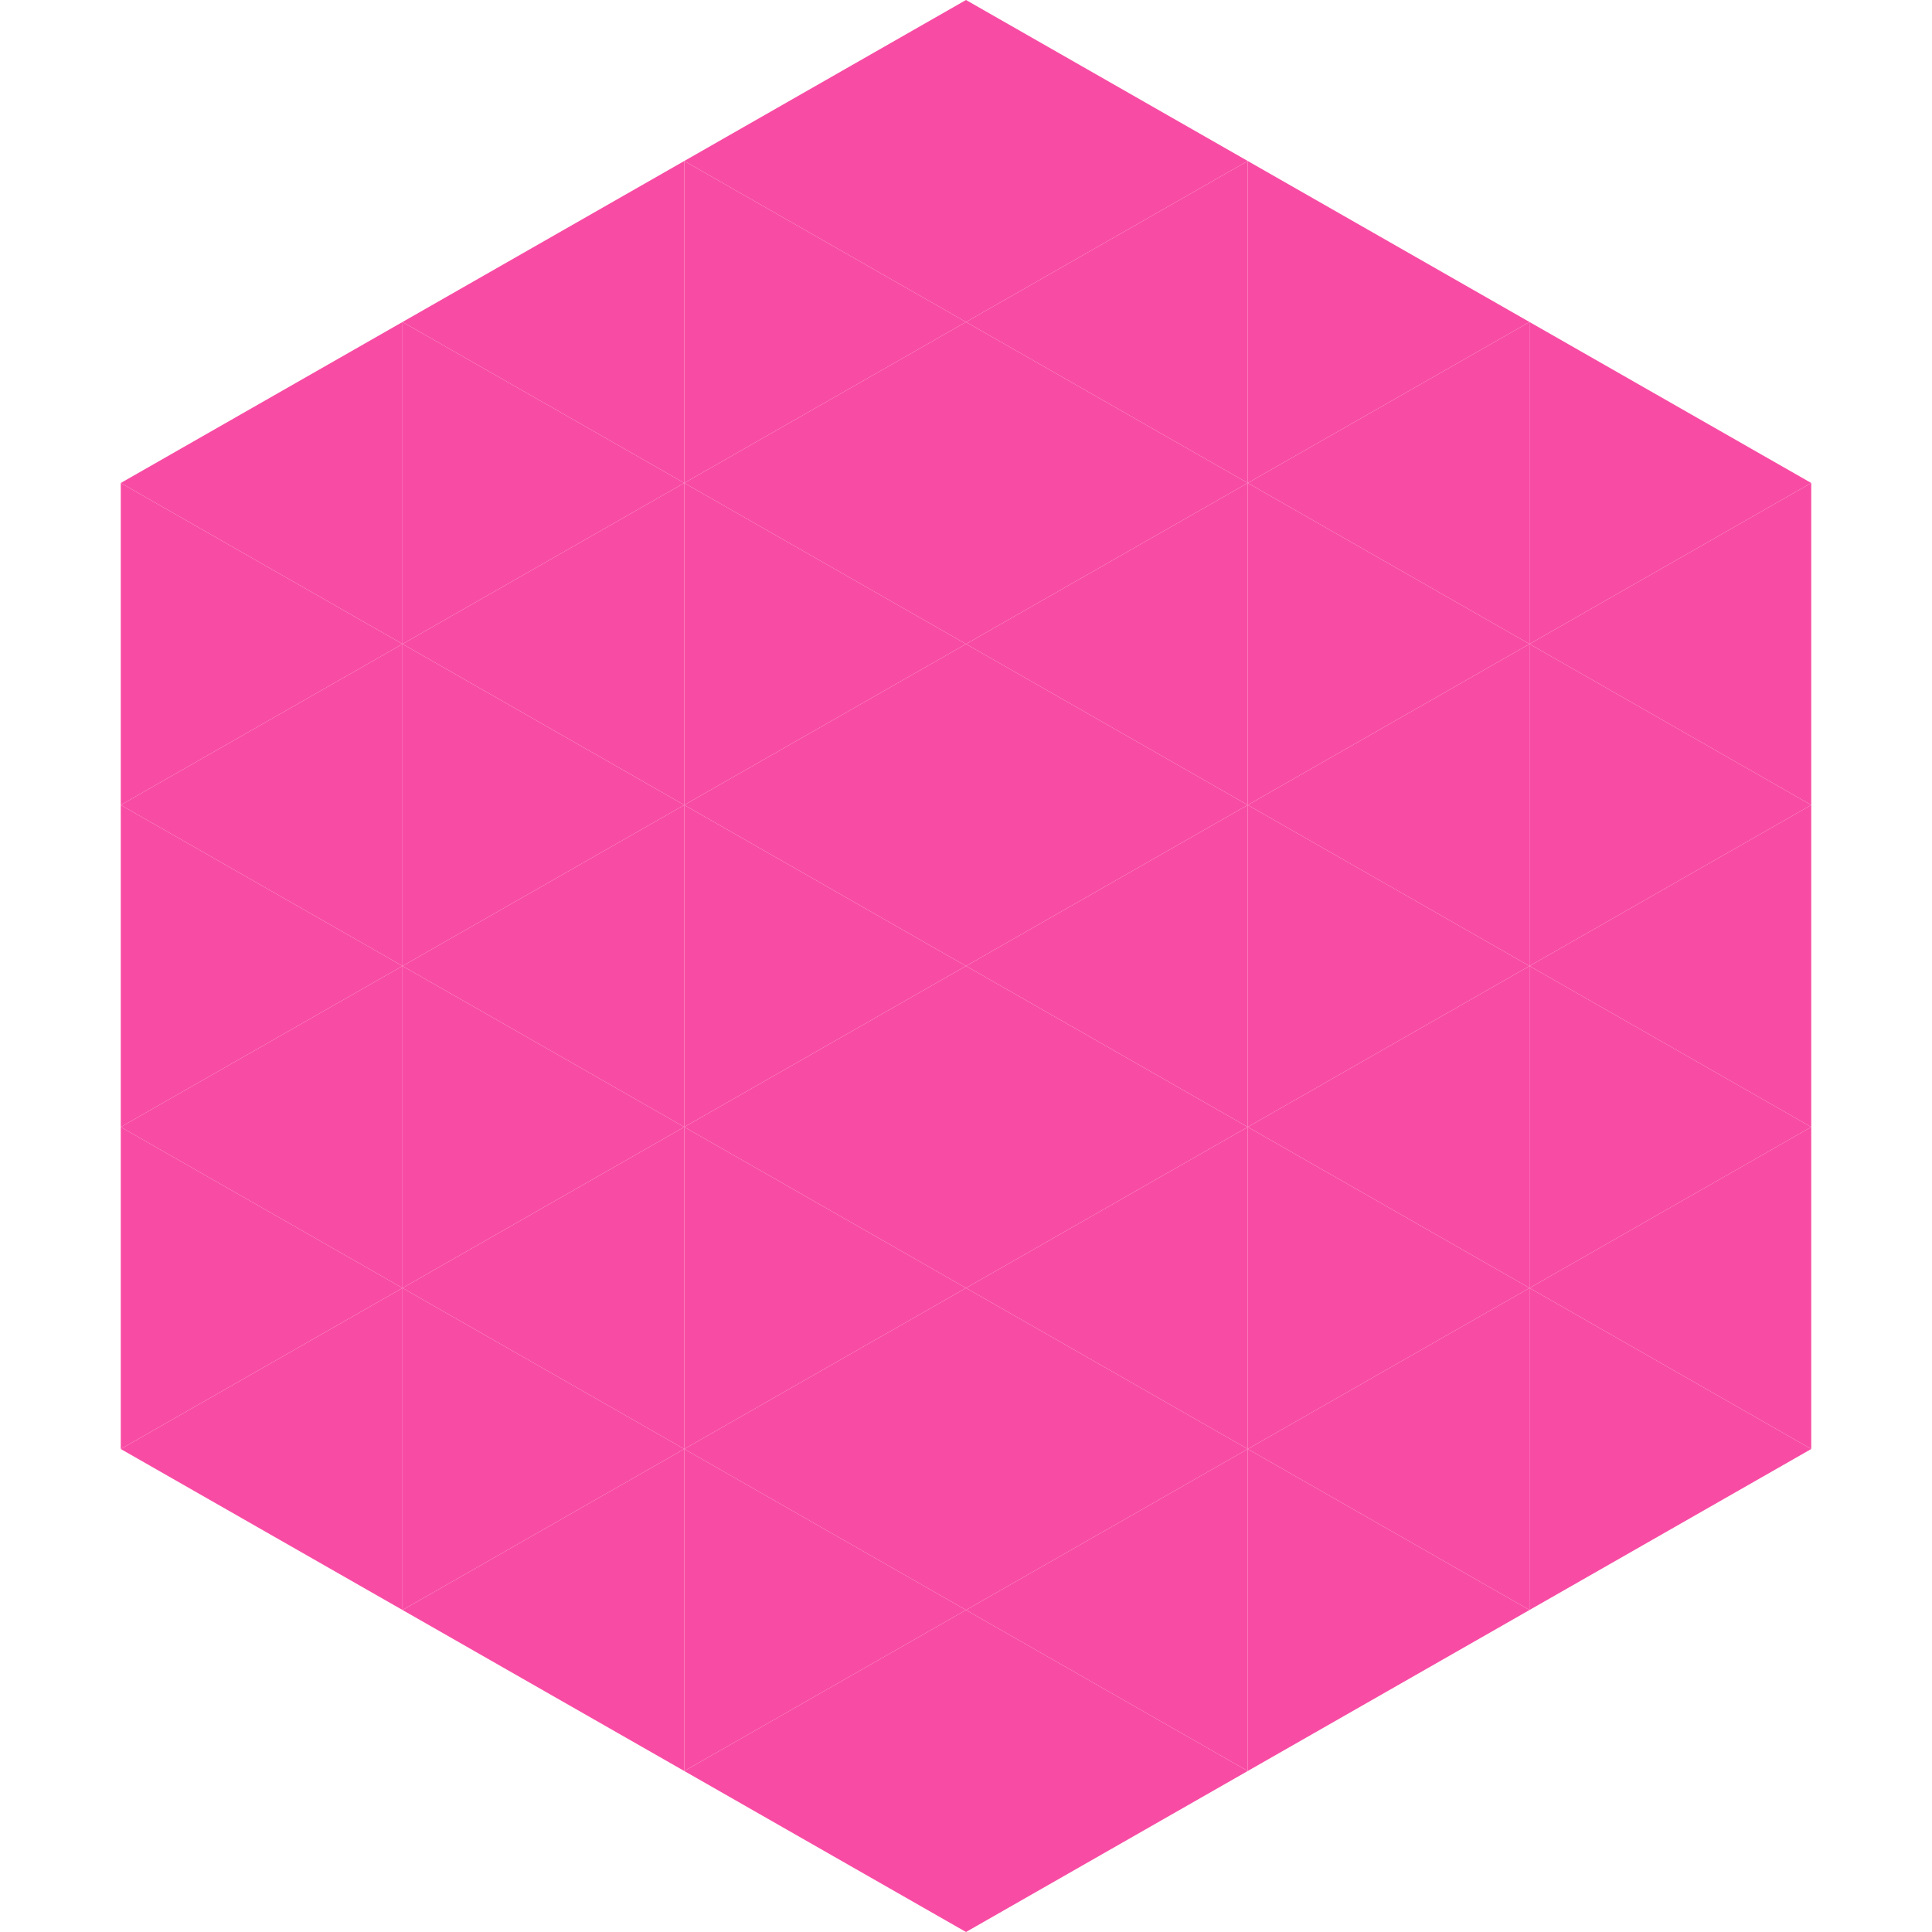
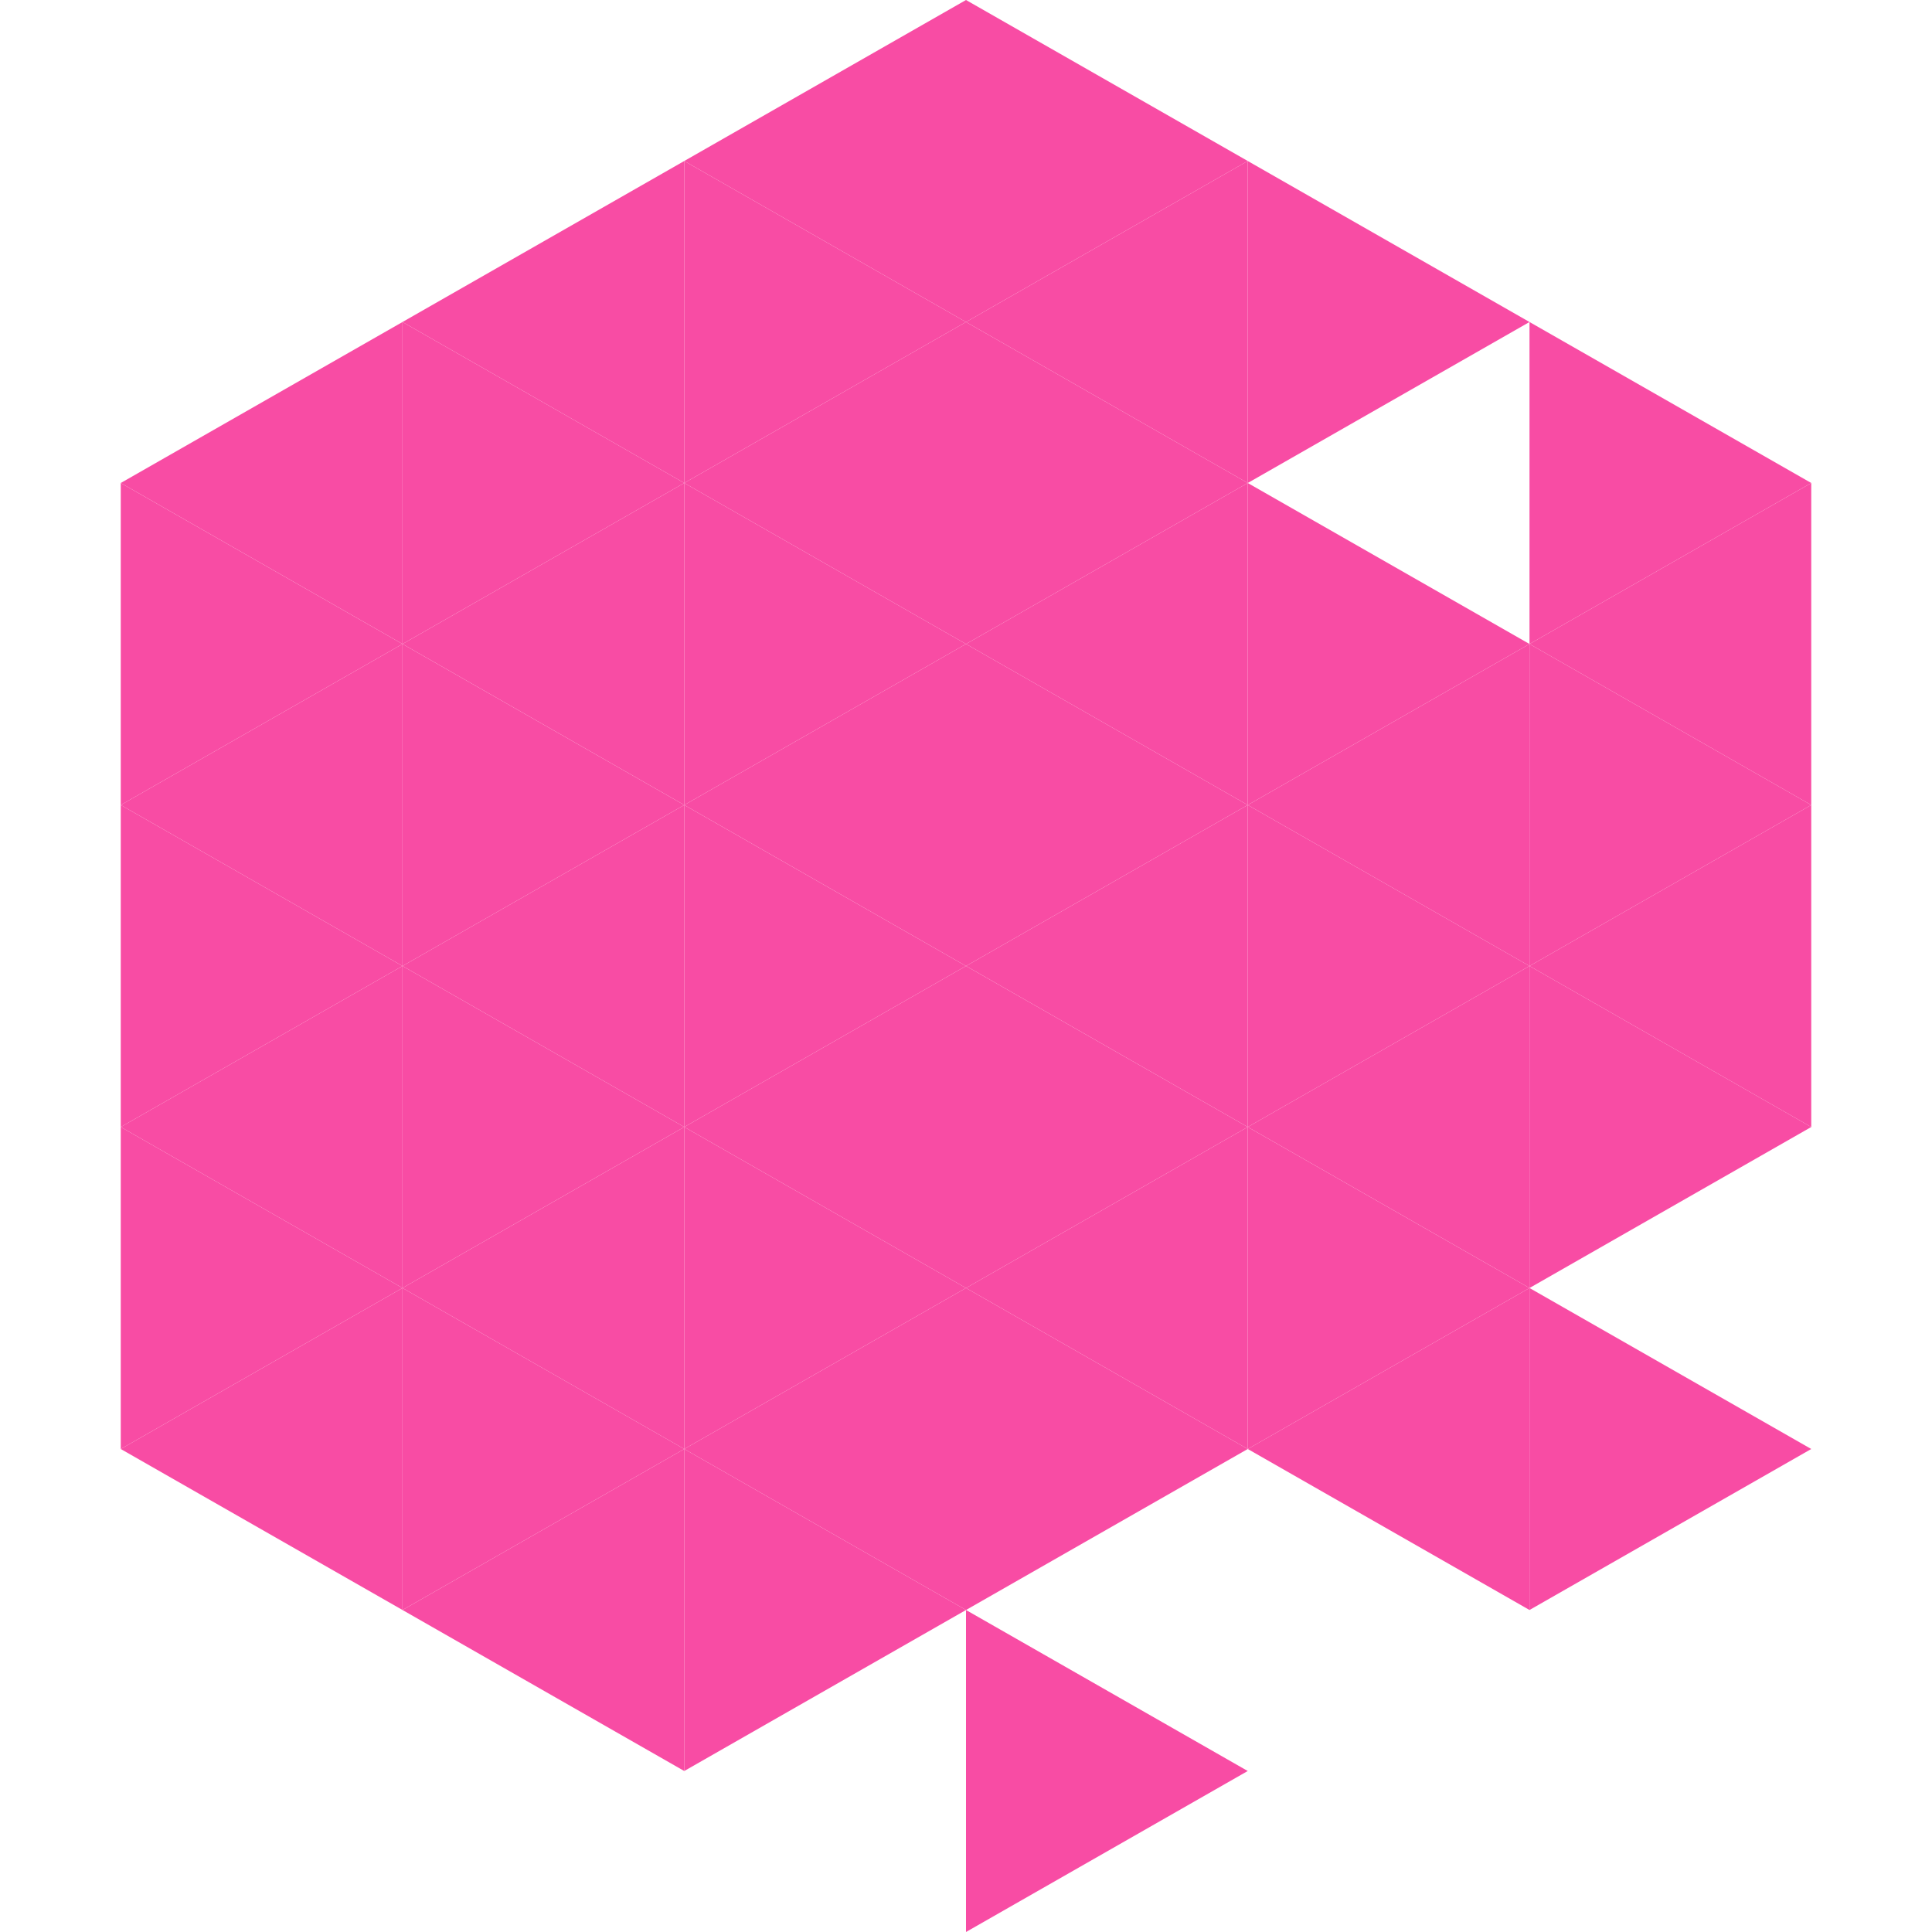
<svg xmlns="http://www.w3.org/2000/svg" width="240" height="240">
  <polygon points="50,40 15,60 50,80" style="fill:rgb(248,76,164)" />
  <polygon points="190,40 225,60 190,80" style="fill:rgb(248,76,164)" />
  <polygon points="15,60 50,80 15,100" style="fill:rgb(248,76,164)" />
  <polygon points="225,60 190,80 225,100" style="fill:rgb(248,76,164)" />
  <polygon points="50,80 15,100 50,120" style="fill:rgb(248,76,164)" />
  <polygon points="190,80 225,100 190,120" style="fill:rgb(248,76,164)" />
  <polygon points="15,100 50,120 15,140" style="fill:rgb(248,76,164)" />
  <polygon points="225,100 190,120 225,140" style="fill:rgb(248,76,164)" />
  <polygon points="50,120 15,140 50,160" style="fill:rgb(248,76,164)" />
  <polygon points="190,120 225,140 190,160" style="fill:rgb(248,76,164)" />
  <polygon points="15,140 50,160 15,180" style="fill:rgb(248,76,164)" />
-   <polygon points="225,140 190,160 225,180" style="fill:rgb(248,76,164)" />
  <polygon points="50,160 15,180 50,200" style="fill:rgb(248,76,164)" />
  <polygon points="190,160 225,180 190,200" style="fill:rgb(248,76,164)" />
  <polygon points="15,180 50,200 15,220" style="fill:rgb(255,255,255); fill-opacity:0" />
  <polygon points="225,180 190,200 225,220" style="fill:rgb(255,255,255); fill-opacity:0" />
  <polygon points="50,0 85,20 50,40" style="fill:rgb(255,255,255); fill-opacity:0" />
  <polygon points="190,0 155,20 190,40" style="fill:rgb(255,255,255); fill-opacity:0" />
  <polygon points="85,20 50,40 85,60" style="fill:rgb(248,76,164)" />
  <polygon points="155,20 190,40 155,60" style="fill:rgb(248,76,164)" />
  <polygon points="50,40 85,60 50,80" style="fill:rgb(248,76,164)" />
-   <polygon points="190,40 155,60 190,80" style="fill:rgb(248,76,164)" />
  <polygon points="85,60 50,80 85,100" style="fill:rgb(248,76,164)" />
  <polygon points="155,60 190,80 155,100" style="fill:rgb(248,76,164)" />
  <polygon points="50,80 85,100 50,120" style="fill:rgb(248,76,164)" />
  <polygon points="190,80 155,100 190,120" style="fill:rgb(248,76,164)" />
  <polygon points="85,100 50,120 85,140" style="fill:rgb(248,76,164)" />
  <polygon points="155,100 190,120 155,140" style="fill:rgb(248,76,164)" />
  <polygon points="50,120 85,140 50,160" style="fill:rgb(248,76,164)" />
  <polygon points="190,120 155,140 190,160" style="fill:rgb(248,76,164)" />
  <polygon points="85,140 50,160 85,180" style="fill:rgb(248,76,164)" />
  <polygon points="155,140 190,160 155,180" style="fill:rgb(248,76,164)" />
  <polygon points="50,160 85,180 50,200" style="fill:rgb(248,76,164)" />
  <polygon points="190,160 155,180 190,200" style="fill:rgb(248,76,164)" />
  <polygon points="85,180 50,200 85,220" style="fill:rgb(248,76,164)" />
-   <polygon points="155,180 190,200 155,220" style="fill:rgb(248,76,164)" />
  <polygon points="120,0 85,20 120,40" style="fill:rgb(248,76,164)" />
  <polygon points="120,0 155,20 120,40" style="fill:rgb(248,76,164)" />
  <polygon points="85,20 120,40 85,60" style="fill:rgb(248,76,164)" />
  <polygon points="155,20 120,40 155,60" style="fill:rgb(248,76,164)" />
  <polygon points="120,40 85,60 120,80" style="fill:rgb(248,76,164)" />
  <polygon points="120,40 155,60 120,80" style="fill:rgb(248,76,164)" />
  <polygon points="85,60 120,80 85,100" style="fill:rgb(248,76,164)" />
  <polygon points="155,60 120,80 155,100" style="fill:rgb(248,76,164)" />
  <polygon points="120,80 85,100 120,120" style="fill:rgb(248,76,164)" />
  <polygon points="120,80 155,100 120,120" style="fill:rgb(248,76,164)" />
  <polygon points="85,100 120,120 85,140" style="fill:rgb(248,76,164)" />
  <polygon points="155,100 120,120 155,140" style="fill:rgb(248,76,164)" />
  <polygon points="120,120 85,140 120,160" style="fill:rgb(248,76,164)" />
  <polygon points="120,120 155,140 120,160" style="fill:rgb(248,76,164)" />
  <polygon points="85,140 120,160 85,180" style="fill:rgb(248,76,164)" />
  <polygon points="155,140 120,160 155,180" style="fill:rgb(248,76,164)" />
  <polygon points="120,160 85,180 120,200" style="fill:rgb(248,76,164)" />
  <polygon points="120,160 155,180 120,200" style="fill:rgb(248,76,164)" />
  <polygon points="85,180 120,200 85,220" style="fill:rgb(248,76,164)" />
-   <polygon points="155,180 120,200 155,220" style="fill:rgb(248,76,164)" />
-   <polygon points="120,200 85,220 120,240" style="fill:rgb(248,76,164)" />
  <polygon points="120,200 155,220 120,240" style="fill:rgb(248,76,164)" />
  <polygon points="85,220 120,240 85,260" style="fill:rgb(255,255,255); fill-opacity:0" />
  <polygon points="155,220 120,240 155,260" style="fill:rgb(255,255,255); fill-opacity:0" />
</svg>